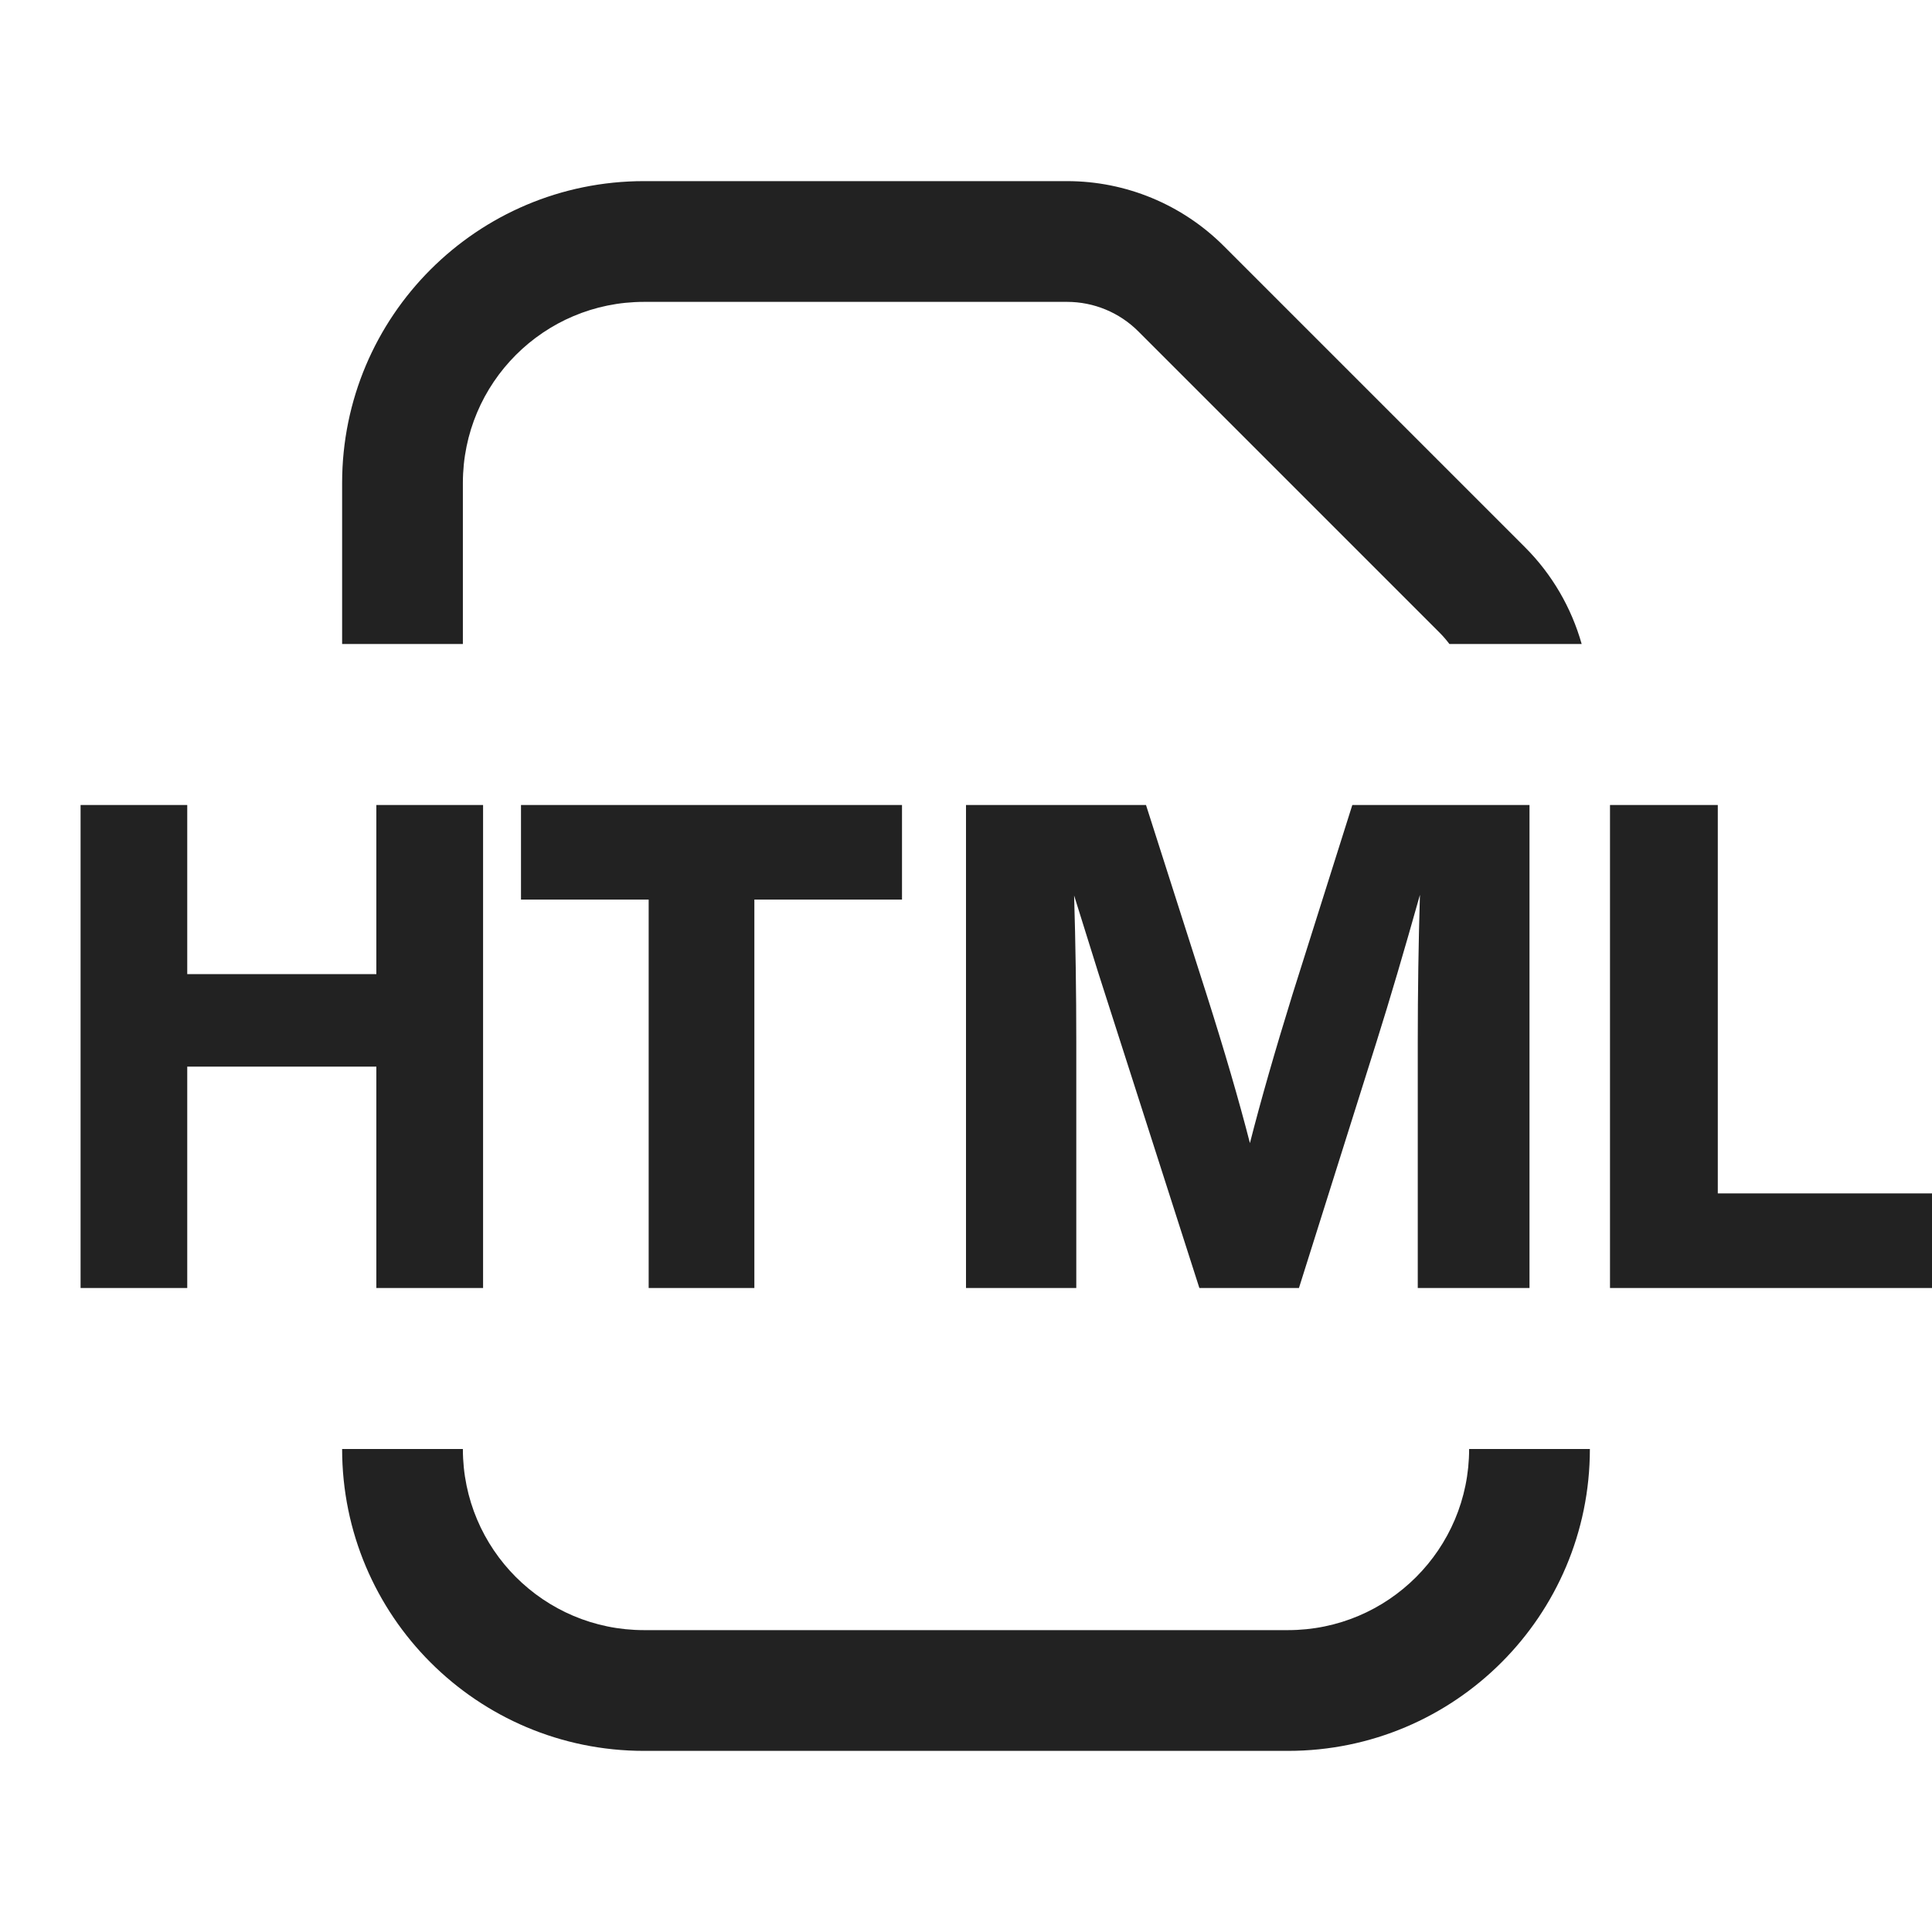
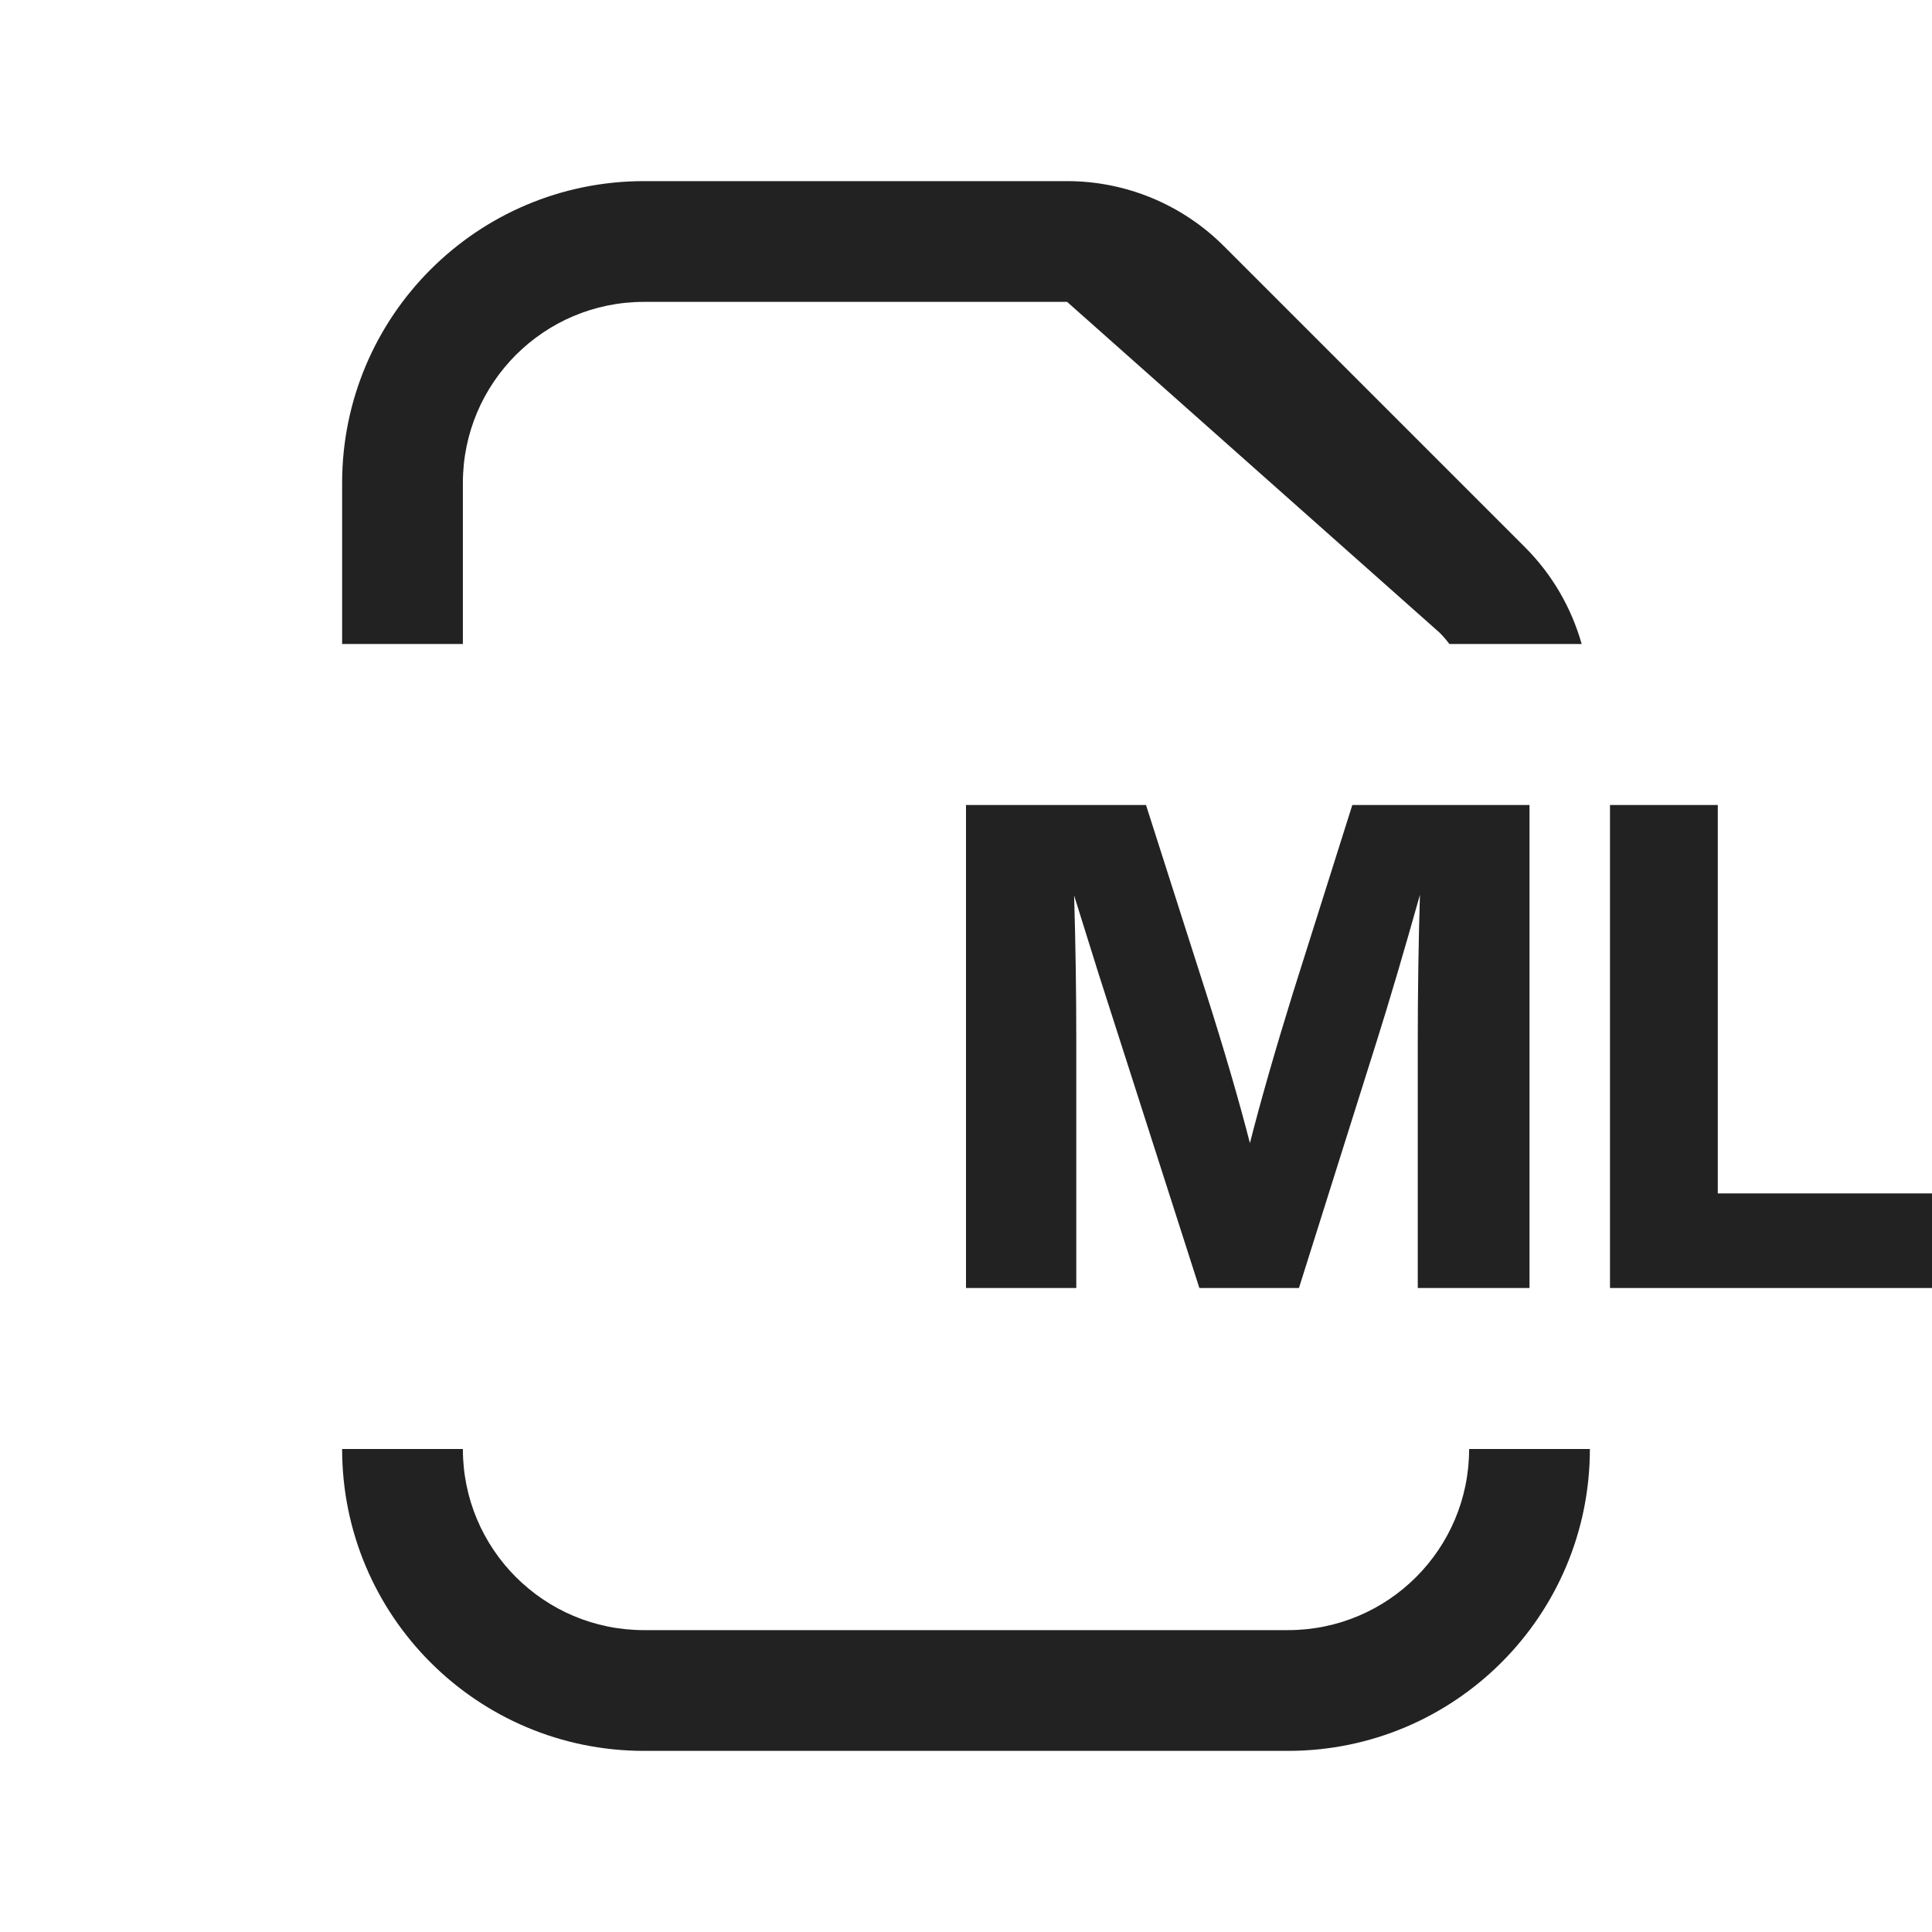
<svg xmlns="http://www.w3.org/2000/svg" width="24" height="24" viewBox="0 0 24 24" fill="none">
-   <path d="M5.75 6C5.75 4.757 6.757 3.75 8 3.75H13.256C13.588 3.75 13.906 3.882 14.14 4.116L17.884 7.86C17.928 7.904 17.968 7.951 18.005 8H19.648C19.521 7.55 19.281 7.135 18.945 6.799L15.201 3.055C14.685 2.54 13.986 2.25 13.256 2.25H8C5.929 2.25 4.25 3.929 4.25 6V8H5.75V6Z" fill="#222222" />
+   <path d="M5.75 6C5.75 4.757 6.757 3.75 8 3.75H13.256L17.884 7.86C17.928 7.904 17.968 7.951 18.005 8H19.648C19.521 7.55 19.281 7.135 18.945 6.799L15.201 3.055C14.685 2.54 13.986 2.25 13.256 2.25H8C5.929 2.25 4.25 3.929 4.25 6V8H5.75V6Z" fill="#222222" />
  <path d="M5.75 18H4.25C4.25 20.071 5.929 21.75 8 21.75H16C18.071 21.75 19.75 20.071 19.75 18H18.25C18.25 19.243 17.243 20.25 16 20.25H8C6.757 20.25 5.75 19.243 5.75 18Z" fill="#222222" />
-   <path d="M4.675 10H6.001V16H4.675V13.25H2.326V16H1.001V10H2.326V12.101H4.675V10Z" fill="#222222" />
-   <path d="M11.205 10H6.472V11.175H8.058V16H9.371V11.175H11.205V10Z" fill="#222222" />
  <path d="M16.799 10H19V16H17.612V12.941C17.612 12.321 17.621 11.713 17.639 11.116C17.444 11.809 17.265 12.417 17.1 12.941L16.136 16H14.899L13.644 12.087C13.455 11.485 13.355 11.163 13.343 11.124C13.361 11.721 13.37 12.324 13.37 12.932V16H12V10H14.236L14.987 12.349C15.211 13.053 15.391 13.67 15.527 14.2C15.662 13.67 15.839 13.053 16.057 12.349L16.799 10Z" fill="#222222" />
  <path d="M21.339 10H20V16H24V14.825H21.339V10Z" fill="#222222" />
</svg>